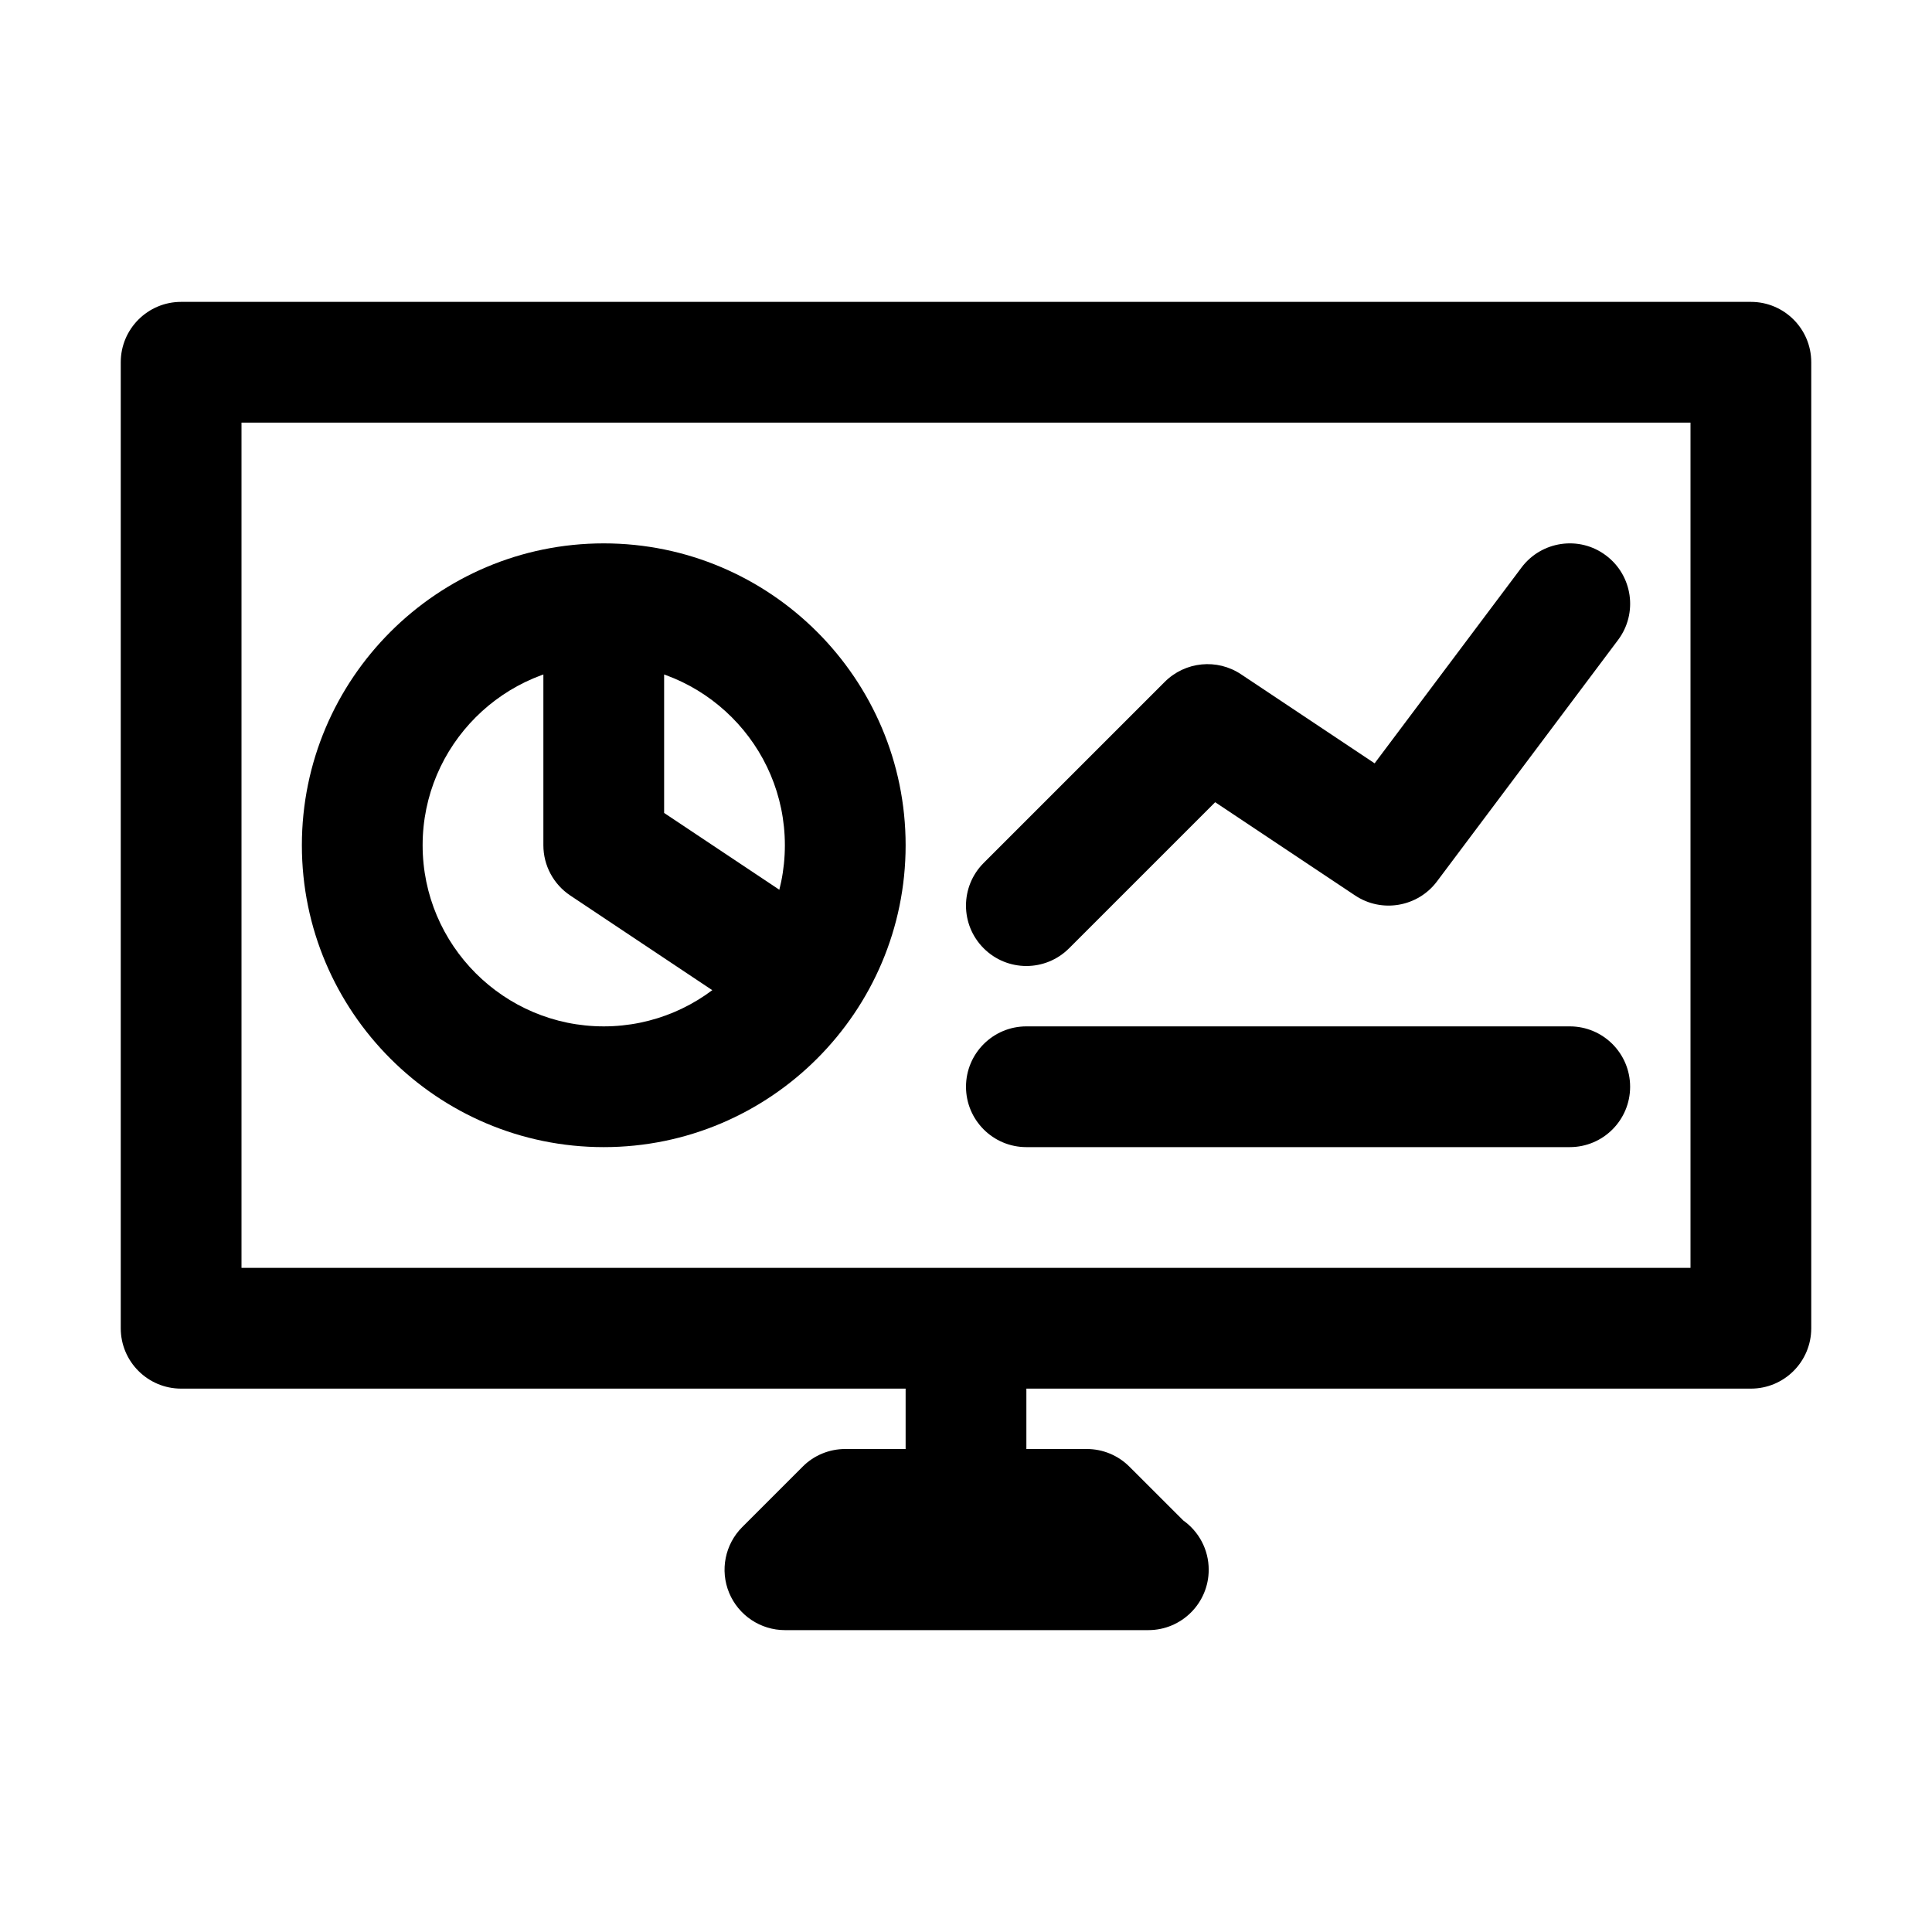
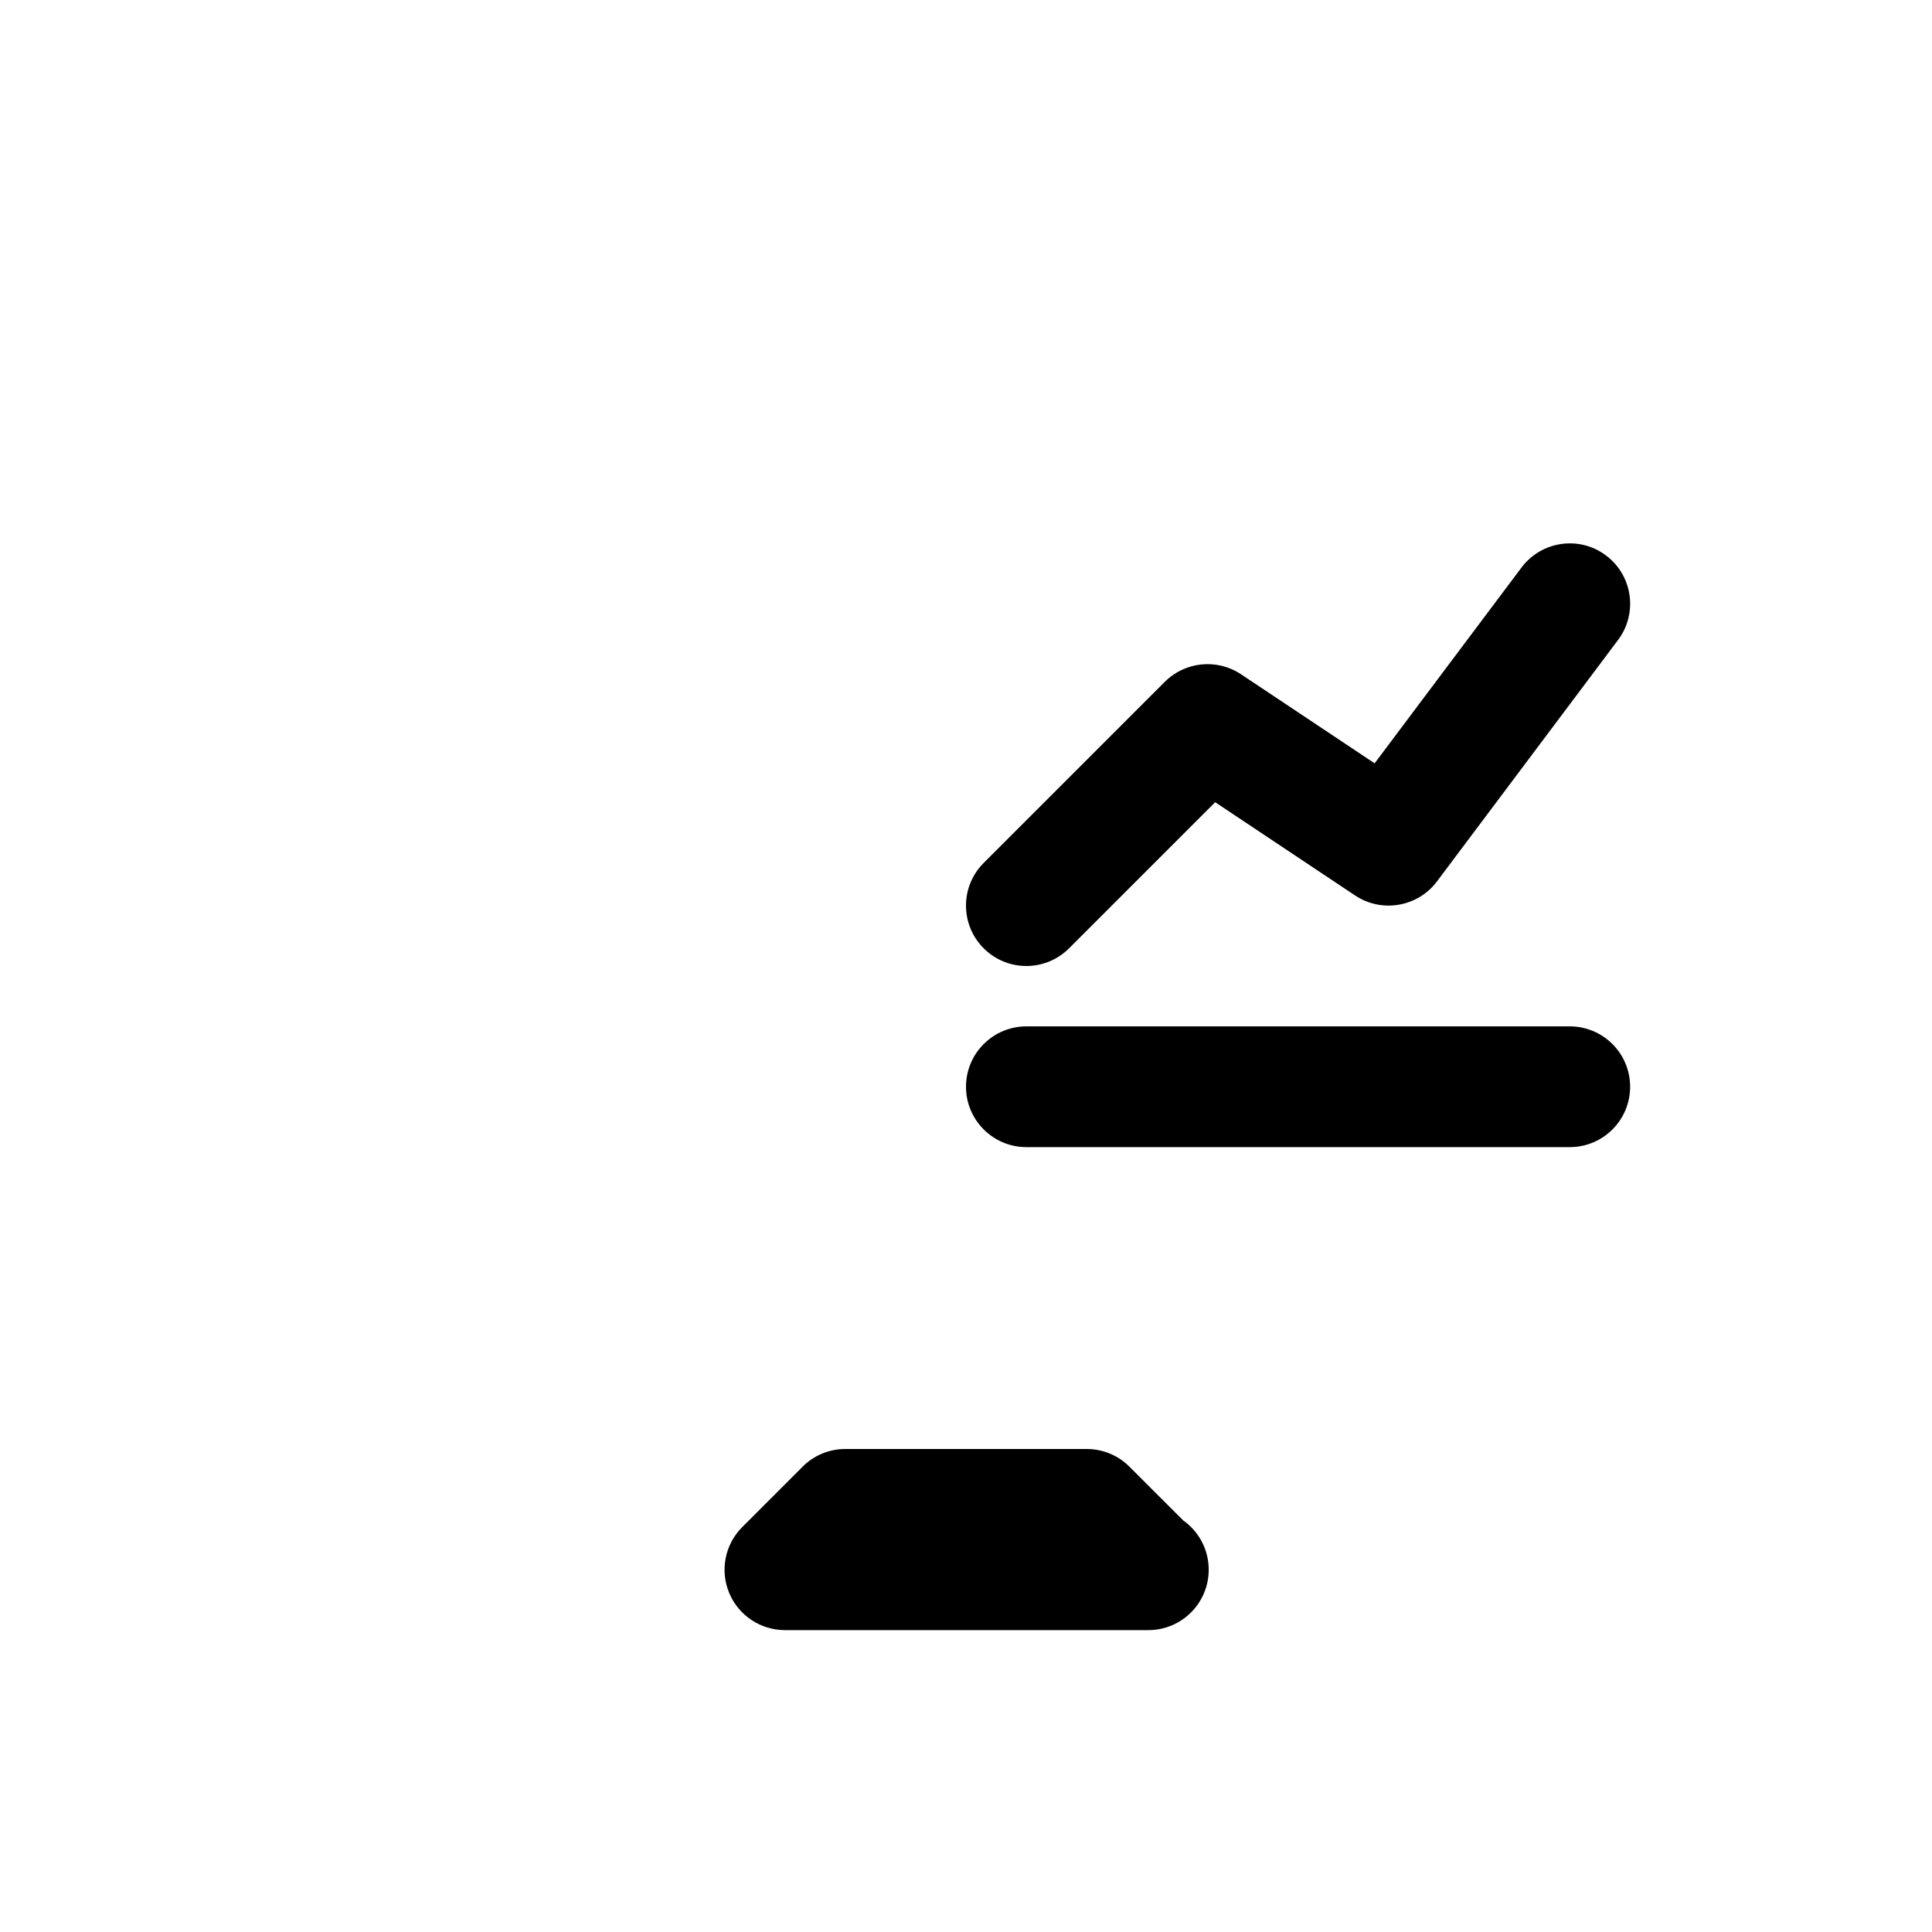
<svg xmlns="http://www.w3.org/2000/svg" version="1.1" x="0px" y="0px" viewBox="0 0 32 32" style="enable-background:new 0 0 32 32;" xml:space="preserve" aria-hidden="true" width="32px" height="32px">
  <defs>
    <linearGradient class="cerosgradient" data-cerosgradient="true" id="CerosGradient_id8b8098c57" gradientUnits="userSpaceOnUse" x1="50%" y1="100%" x2="50%" y2="0%">
      <stop offset="0%" stop-color="#d1d1d1" />
      <stop offset="100%" stop-color="#d1d1d1" />
    </linearGradient>
    <linearGradient />
  </defs>
  <g>
-     <path d="M10,19c-2.757,0-5-2.243-5-5s2.243-5,5-5s5,2.243,5,5S12.757,19,10,19z M10,11c-1.654,0-3,1.346-3,3s1.346,3,3,3   s3-1.346,3-3S11.654,11,10,11z" />
-     <path d="M12.999,17c-0.19,0-0.383-0.054-0.554-0.168l-3-2C9.167,14.646,9,14.335,9,14v-3c0-0.552,0.448-1,1-1   s1,0.448,1,1v2.465l2.555,1.703c0.46,0.306,0.584,0.927,0.277,1.387C13.639,16.844,13.322,17,12.999,17z" />
    <path d="M17,16c-0.256,0-0.512-0.098-0.707-0.293c-0.391-0.391-0.391-1.023,0-1.414l3-3   c0.338-0.337,0.866-0.389,1.262-0.125l2.213,1.475l2.433-3.243c0.331-0.441,0.959-0.532,1.399-0.2   c0.442,0.331,0.532,0.958,0.2,1.4l-3,4c-0.318,0.423-0.914,0.526-1.355,0.232l-2.318-1.545L17.707,15.707   C17.512,15.902,17.256,16,17,16z" />
-     <path d="M29,23H3c-0.552,0-1-0.448-1-1V6c0-0.552,0.448-1,1-1h26c0.553,0,1,0.448,1,1v16C30,22.552,29.553,23,29,23z M4,21   h24V7H4V21z" />
    <path d="M26,19h-9c-0.552,0-1-0.448-1-1s0.448-1,1-1h9c0.553,0,1,0.448,1,1S26.553,19,26,19z" />
    <path d="M19.02,27c-0.005,0-0.013,0.001-0.019,0h-6c-0.404,0-0.769-0.244-0.924-0.617   c-0.155-0.374-0.069-0.804,0.217-1.09l1-1C13.48,24.105,13.735,24,14,24h4c0.266,0,0.519,0.105,0.707,0.293   l0.892,0.891c0.255,0.181,0.421,0.479,0.421,0.816C20.02,26.552,19.572,27,19.02,27z" />
-     <path d="M16,25c-0.552,0-1-0.448-1-1v-1c0-0.552,0.448-1,1-1s1,0.448,1,1v1C17,24.552,16.552,25,16,25z" />
  </g>
</svg>